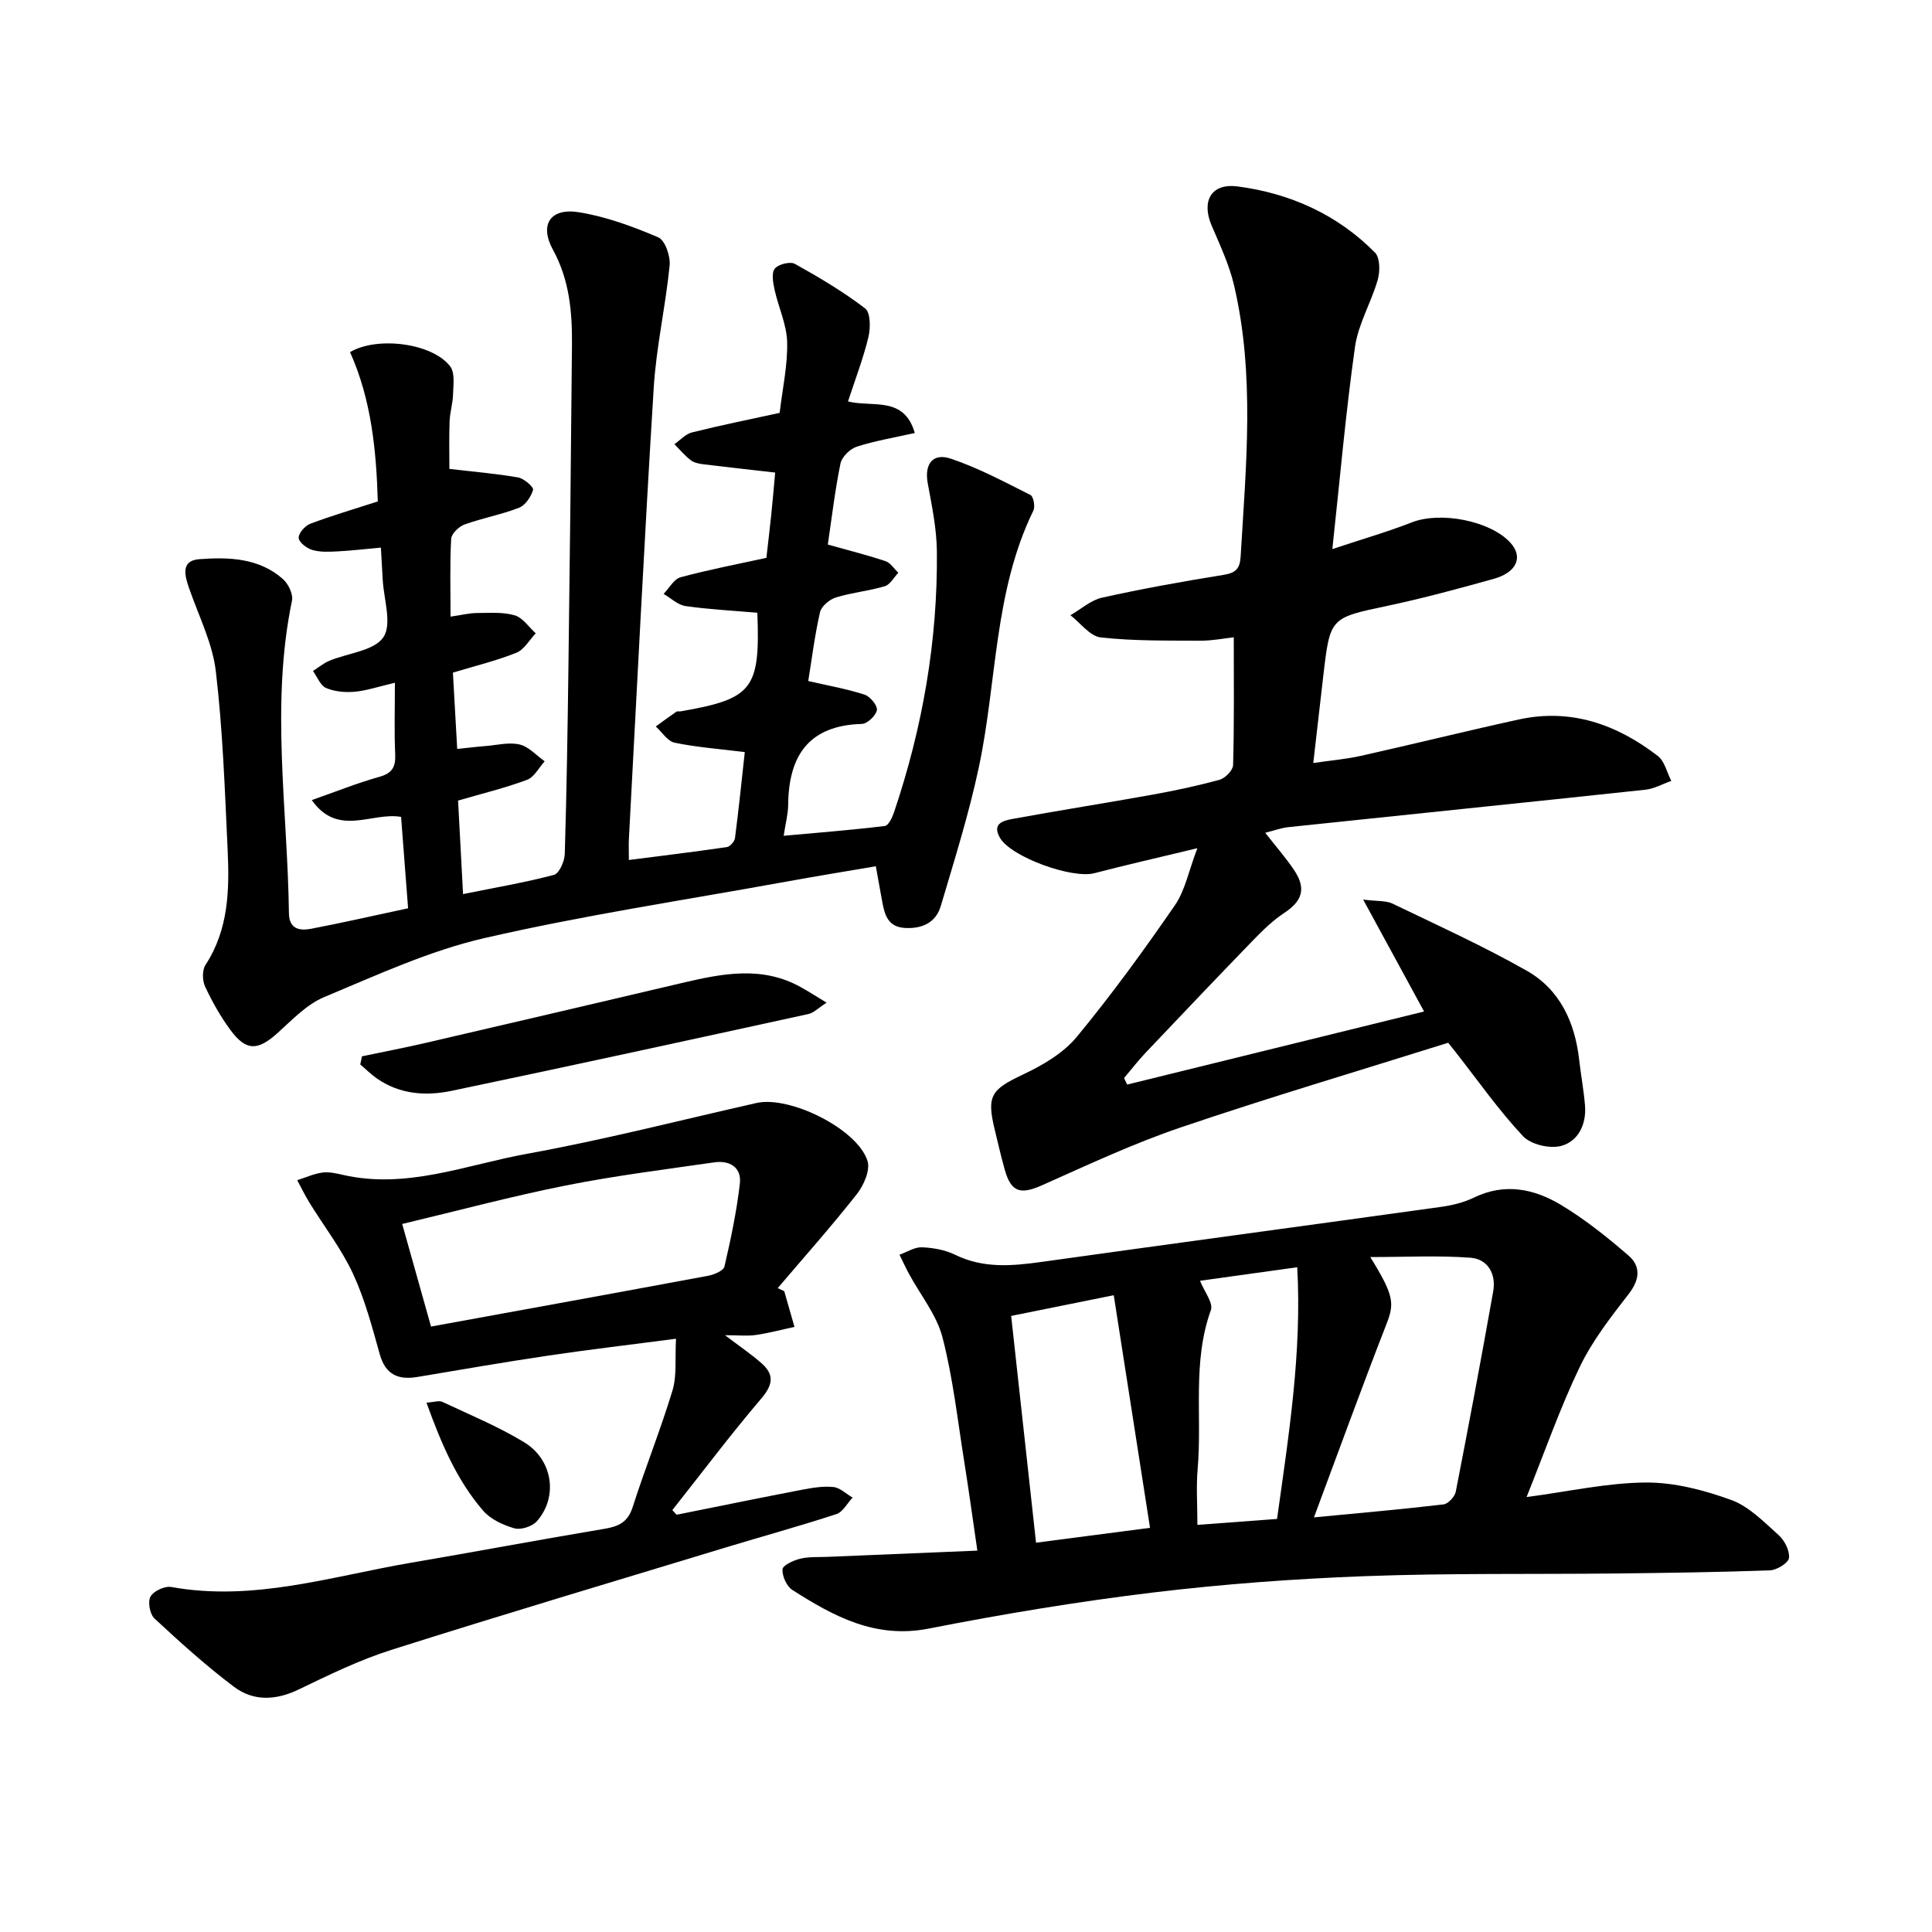
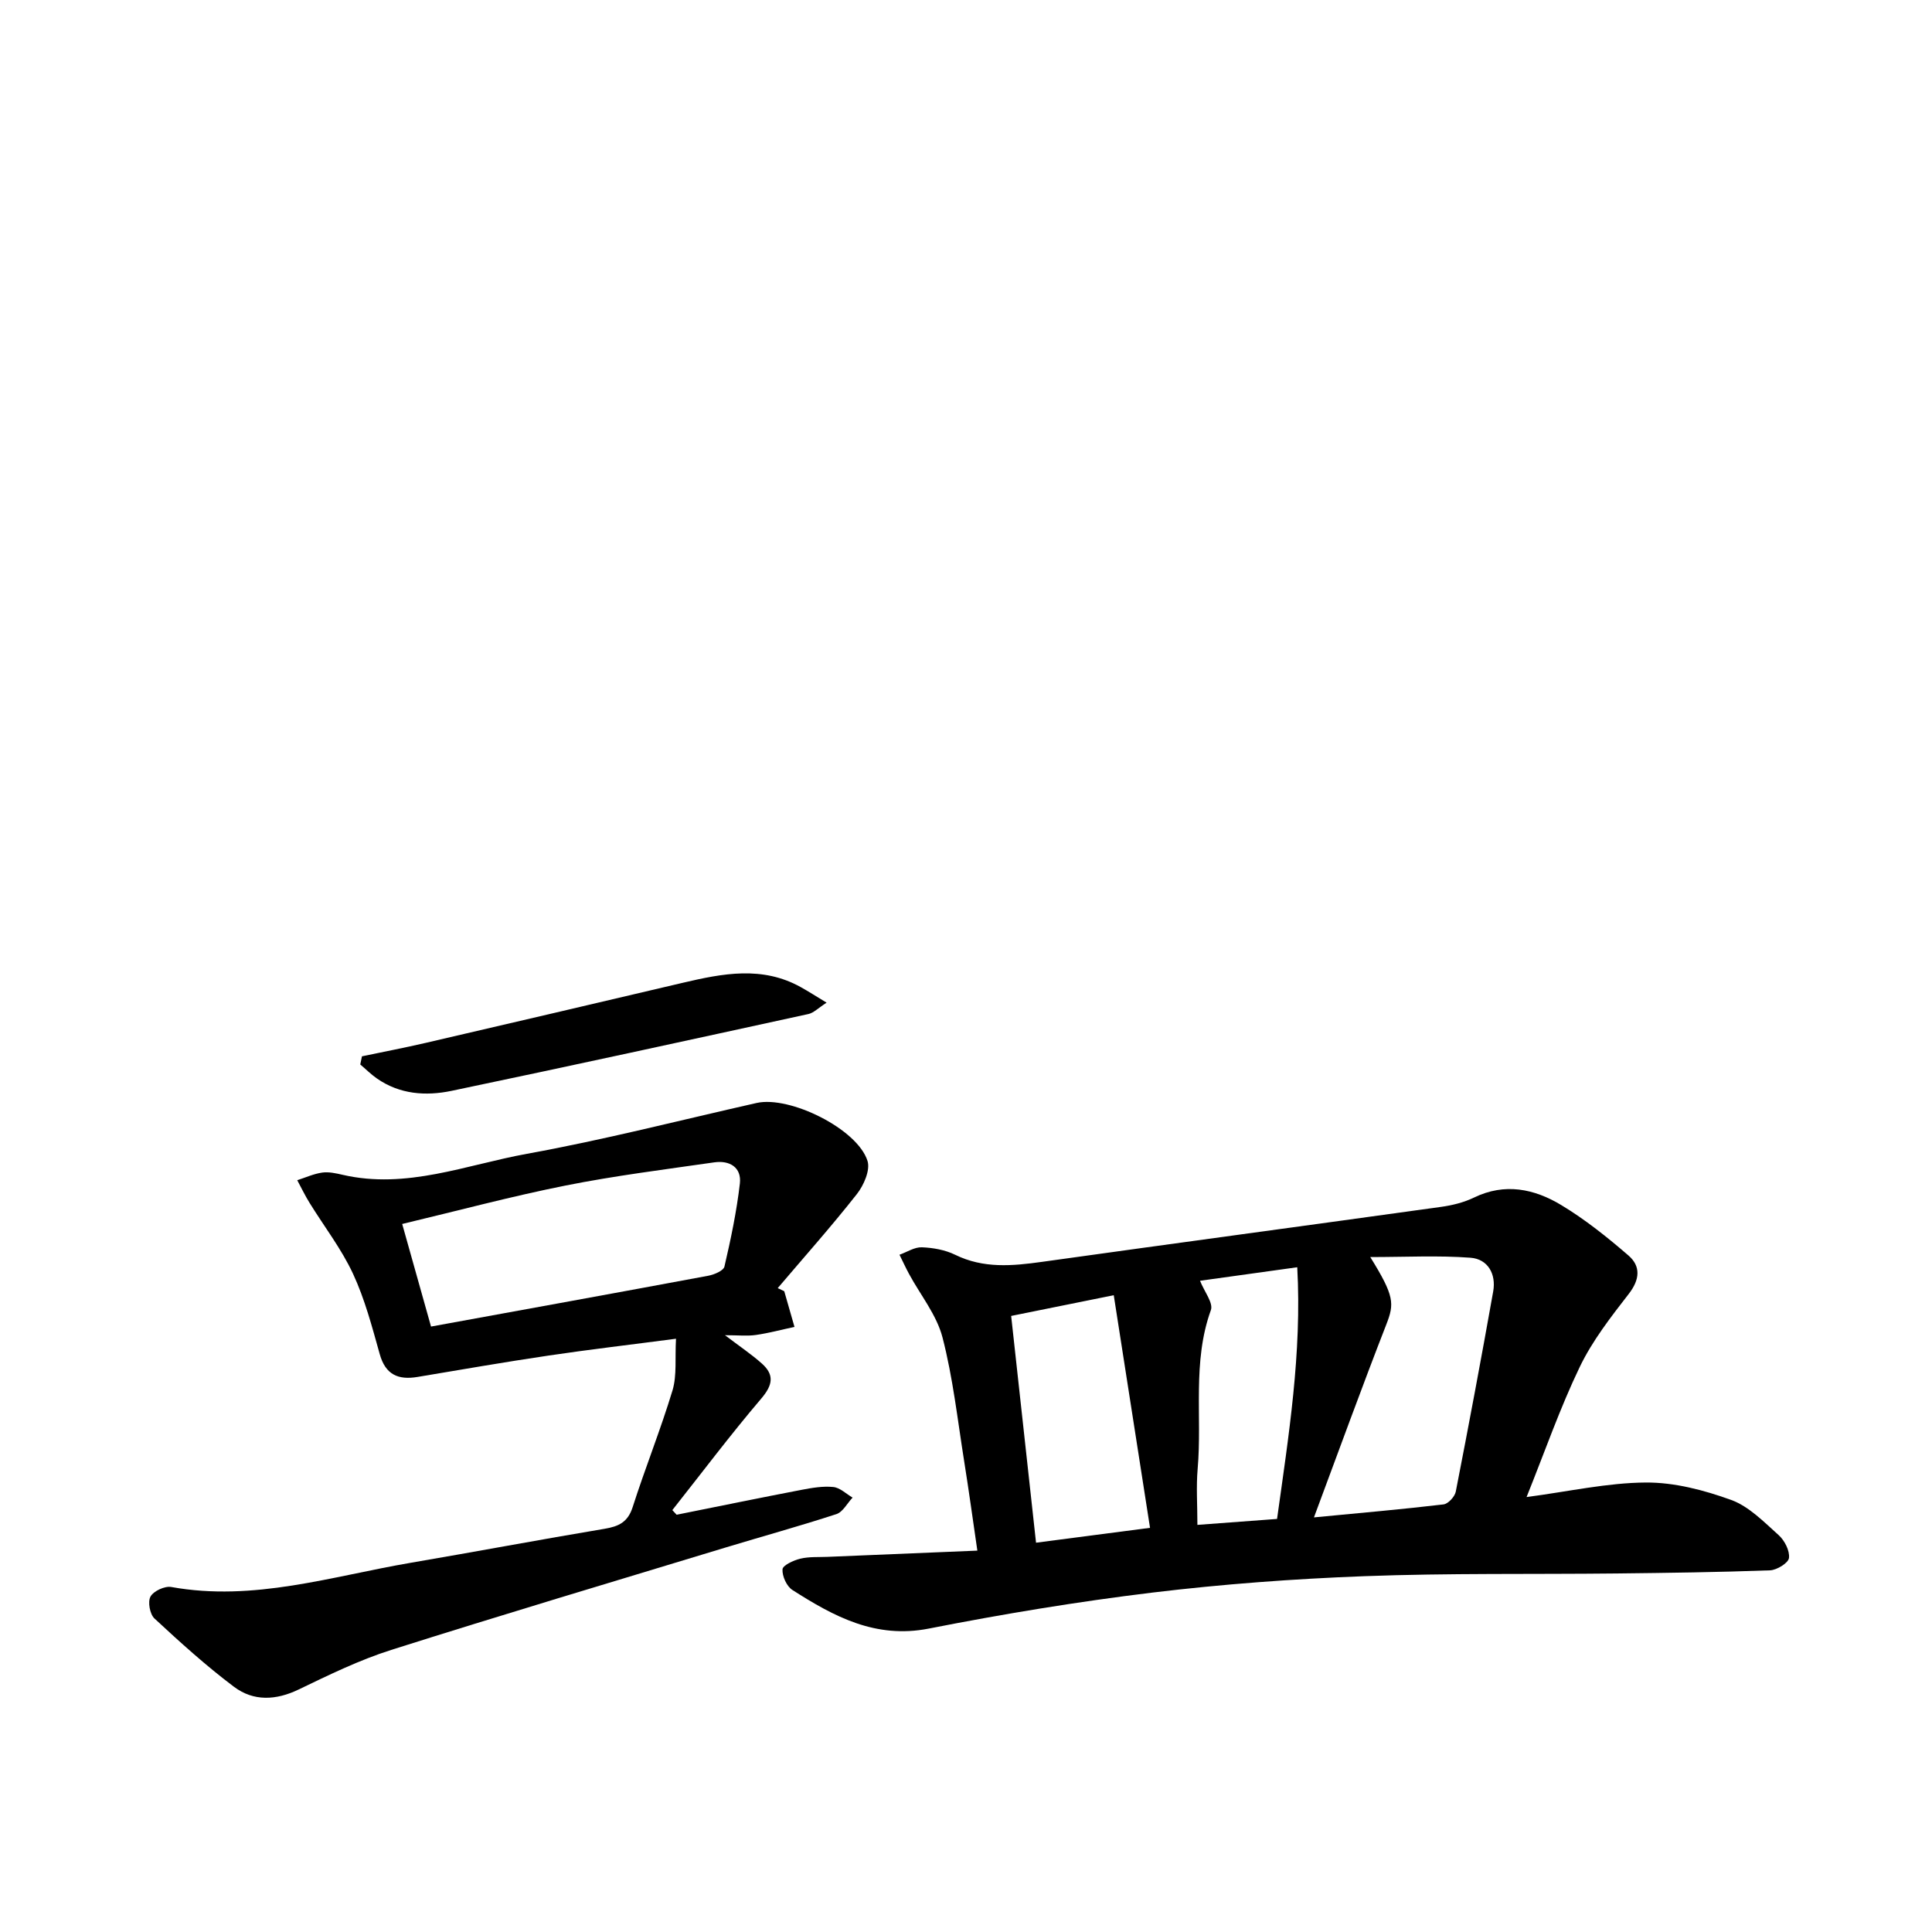
<svg xmlns="http://www.w3.org/2000/svg" enable-background="new 0 0 400 400" viewBox="0 0 400 400">
-   <path d="m84.49 188.05c-.52-6.82-.98-12.79-1.45-18.92-6.07-1.07-13.04 4.26-18.49-3.48 4.97-1.74 9.4-3.53 13.98-4.81 2.71-.76 3.41-2.08 3.29-4.72-.21-4.69-.06-9.4-.06-14.76-3.55.83-5.93 1.65-8.35 1.86-1.95.17-4.14-.02-5.9-.78-1.19-.51-1.83-2.3-2.71-3.52 1.13-.72 2.18-1.61 3.4-2.12 3.84-1.6 9.28-2.04 11.18-4.88 1.84-2.75.05-7.92-.15-12.02-.1-2.03-.23-4.07-.37-6.52-3.17.28-6.08.63-9 .78-1.73.09-3.55.18-5.17-.29-1.16-.34-2.77-1.55-2.85-2.48-.08-.94 1.29-2.53 2.37-2.94 4.41-1.67 8.94-2.99 14.01-4.63-.31-10.51-1.32-21.05-5.75-30.92 5.73-3.37 17.18-1.81 20.76 2.99.99 1.33.62 3.81.57 5.75-.05 1.88-.65 3.74-.72 5.62-.12 3.45-.04 6.9-.04 9.82 5.11.6 9.71.98 14.24 1.77 1.21.21 3.25 2.02 3.09 2.56-.42 1.43-1.59 3.2-2.9 3.71-3.65 1.43-7.59 2.13-11.29 3.47-1.17.42-2.71 1.9-2.77 2.97-.29 5.17-.13 10.37-.13 16.11 2.38-.35 3.9-.74 5.42-.75 2.64-.02 5.41-.24 7.87.48 1.67.49 2.91 2.43 4.35 3.72-1.32 1.38-2.4 3.39-4.02 4.03-4.19 1.67-8.62 2.75-13.13 4.11.29 5.18.57 10.19.89 15.8 2.24-.23 4.06-.46 5.87-.6 2.36-.19 4.85-.84 7.05-.32 1.9.45 3.47 2.26 5.19 3.48-1.2 1.32-2.16 3.27-3.64 3.83-4.52 1.69-9.25 2.83-14.29 4.3.34 6.36.67 12.62 1.03 19.36 6.64-1.34 12.81-2.39 18.83-3.98 1.08-.29 2.18-2.79 2.23-4.3.39-12.97.59-25.95.76-38.92.29-22.16.54-44.32.73-66.48.06-6.82-.51-13.46-3.94-19.73-2.85-5.21-.53-8.7 5.35-7.76 5.64.9 11.18 2.95 16.46 5.2 1.41.6 2.54 3.91 2.35 5.83-.84 8.44-2.76 16.8-3.29 25.25-1.93 31.12-3.47 62.26-5.14 93.39-.07 1.23-.01 2.47-.01 4.44 6.98-.89 13.65-1.7 20.29-2.67.66-.1 1.59-1.16 1.68-1.86.79-6.08 1.41-12.18 2.03-17.81-5.23-.65-9.93-.99-14.51-1.94-1.48-.3-2.62-2.19-3.92-3.36 1.41-1.02 2.81-2.06 4.25-3.05.22-.15.62-.03.93-.09 14.88-2.58 16.46-4.57 15.85-20.41-4.92-.42-9.93-.68-14.87-1.38-1.6-.23-3.03-1.65-4.54-2.52 1.16-1.19 2.13-3.06 3.51-3.44 5.75-1.56 11.63-2.68 17.77-4.02.33-2.93.7-5.89 1-8.85.31-2.98.56-5.96.82-8.81-5.03-.58-9.92-1.11-14.8-1.71-.92-.11-1.97-.31-2.67-.84-1.25-.96-2.27-2.2-3.39-3.33 1.21-.84 2.32-2.11 3.66-2.44 5.96-1.48 11.98-2.7 18.13-4.04.58-4.99 1.67-9.84 1.55-14.67-.09-3.62-1.81-7.19-2.6-10.82-.32-1.44-.68-3.45.04-4.37.72-.91 3.18-1.53 4.16-.99 5.02 2.79 10 5.75 14.55 9.23 1.12.86 1.13 4.03.68 5.91-1.06 4.42-2.71 8.69-4.23 13.35 5.15 1.25 11.61-1.18 13.83 6.53-4.19.94-8.2 1.6-12.02 2.83-1.4.45-3.09 2.12-3.37 3.5-1.14 5.53-1.79 11.17-2.62 16.76 4.18 1.18 8.11 2.16 11.95 3.44 1.04.35 1.77 1.58 2.65 2.4-.92.96-1.69 2.46-2.8 2.79-3.31.99-6.83 1.31-10.13 2.33-1.32.41-3 1.81-3.28 3.04-1.09 4.74-1.69 9.6-2.44 14.26 4.09.94 7.95 1.62 11.64 2.81 1.16.37 2.72 2.25 2.57 3.2-.18 1.13-1.97 2.83-3.1 2.87-11.04.31-15.18 6.61-15.27 16.8-.02 1.87-.53 3.73-.93 6.36 7.27-.66 14.13-1.2 20.95-2.03.75-.09 1.54-1.77 1.9-2.84 5.91-17.52 9.06-35.53 8.87-54.03-.05-4.7-1.03-9.42-1.89-14.07-.75-4.1 1.13-6.32 4.73-5.12 5.72 1.91 11.12 4.81 16.54 7.53.62.31 1.01 2.4.6 3.23-8.2 16.79-7.52 35.43-11.29 53.13-2.06 9.7-5.06 19.22-7.88 28.74-1.02 3.45-3.88 4.76-7.46 4.54-3.57-.22-4.18-2.83-4.69-5.57-.4-2.16-.78-4.32-1.3-7.2-6.39 1.09-12.55 2.09-18.69 3.21-20.8 3.78-41.75 6.92-62.34 11.66-11.41 2.63-22.32 7.68-33.21 12.23-3.62 1.52-6.62 4.72-9.64 7.44-4.09 3.68-6.49 3.77-9.75-.65-2.05-2.78-3.78-5.86-5.24-8.99-.58-1.25-.62-3.4.09-4.48 4.81-7.37 4.96-15.59 4.58-23.84-.58-12.32-1-24.68-2.44-36.91-.68-5.81-3.5-11.39-5.47-17.03-.96-2.74-1.91-5.93 2.06-6.22 6.06-.45 12.36-.27 17.31 4.13 1.11.98 2.14 3.13 1.86 4.46-4.47 21.55-.91 43.15-.63 64.72.04 3.34 2.3 3.63 4.51 3.23 6.61-1.26 13.18-2.78 20.16-4.26z" />
-   <path d="m255.44 131.95c-2.02.22-4.47.71-6.92.7-6.89-.04-13.81.08-20.63-.68-2.23-.25-4.19-2.99-6.27-4.59 2.17-1.25 4.21-3.12 6.55-3.64 8.31-1.85 16.71-3.36 25.11-4.71 2.53-.41 3.43-1.23 3.58-3.81 1.11-18.77 2.99-37.58-1.37-56.18-1-4.25-2.91-8.31-4.64-12.36-2.15-5.05-.1-8.8 5.4-8.08 10.86 1.43 20.63 5.8 28.43 13.7 1.06 1.07 1.06 3.9.56 5.64-1.34 4.7-4.03 9.13-4.7 13.87-1.92 13.58-3.11 27.26-4.69 41.87 6.22-2.07 11.44-3.57 16.48-5.54 5.87-2.29 16.15-.36 20.35 4.19 2.71 2.94 1.42 6.15-3.38 7.5-7.28 2.04-14.6 4.02-21.99 5.59-11.88 2.52-11.92 2.37-13.32 14.36-.68 5.79-1.33 11.59-2.09 18.19 3.53-.52 6.74-.78 9.86-1.48 10.92-2.44 21.78-5.14 32.7-7.53 10.81-2.36 20.3 1.03 28.78 7.56 1.41 1.09 1.88 3.41 2.78 5.16-1.78.62-3.51 1.62-5.33 1.82-24.64 2.64-49.29 5.15-73.94 7.75-1.52.16-2.99.72-4.8 1.17 2.12 2.71 4.19 5.07 5.93 7.65 2.62 3.86 1.78 6.45-1.99 8.94-2.33 1.54-4.4 3.55-6.35 5.56-7.49 7.73-14.91 15.53-22.31 23.34-1.59 1.68-3.01 3.52-4.51 5.29.22.45.43.9.65 1.35 20.42-5.03 40.84-10.05 61.47-15.13-4.13-7.58-8.05-14.79-12.61-23.17 2.91.37 4.69.18 6.06.83 9.34 4.49 18.81 8.8 27.81 13.9 6.88 3.9 9.99 10.71 10.86 18.52.35 3.14.95 6.26 1.2 9.41.31 3.87-1.4 7.37-4.9 8.33-2.35.65-6.31-.27-7.93-2-5.05-5.39-9.33-11.51-13.91-17.35-.48-.61-.97-1.21-1.59-2-18.51 5.82-37.05 11.31-55.34 17.52-9.79 3.32-19.22 7.74-28.69 11.96-4.48 2-6.43 1.52-7.75-3.11-.78-2.74-1.41-5.52-2.08-8.28-1.75-7.17-.78-8.39 5.93-11.56 4.02-1.9 8.25-4.38 11.02-7.73 7.22-8.73 13.89-17.93 20.32-27.25 2.12-3.07 2.86-7.1 4.66-11.83-7.99 1.93-14.7 3.45-21.35 5.18-4.58 1.19-17.16-3.32-19.5-7.3-1.81-3.09.85-3.62 2.74-3.97 9.62-1.76 19.28-3.27 28.91-5.01 4.65-.84 9.28-1.82 13.82-3.08 1.16-.32 2.75-1.96 2.78-3.03.24-8.67.14-17.33.14-26.45z" />
  <path d="m316.06 309.95c8.79-1.16 16.74-2.96 24.7-3.01 5.9-.04 12.03 1.57 17.64 3.6 3.7 1.34 6.8 4.56 9.85 7.29 1.23 1.1 2.32 3.23 2.14 4.73-.12 1.03-2.51 2.51-3.93 2.56-10.58.39-21.16.53-31.75.65-17.39.19-34.8-.09-52.17.56-14.68.55-29.39 1.64-43.97 3.4-15.5 1.88-30.95 4.44-46.27 7.45-11.05 2.17-19.67-2.52-28.24-7.99-1.19-.76-2.14-2.87-2.05-4.28.05-.83 2.28-1.86 3.68-2.2 1.81-.44 3.76-.3 5.65-.38 10.09-.43 20.18-.84 31.01-1.29-.95-6.49-1.77-12.51-2.73-18.51-1.37-8.58-2.32-17.28-4.49-25.65-1.21-4.65-4.55-8.74-6.91-13.1-.71-1.31-1.33-2.67-1.99-4 1.55-.55 3.11-1.6 4.63-1.54 2.32.09 4.81.53 6.88 1.54 5.88 2.89 11.86 2.33 18.02 1.47 27.53-3.85 55.07-7.55 82.6-11.38 2.32-.32 4.71-.91 6.8-1.92 6.4-3.11 12.5-1.82 18.07 1.54 4.95 2.98 9.54 6.66 13.93 10.45 2.56 2.22 2.37 4.96.07 7.93-3.72 4.8-7.55 9.71-10.16 15.14-4.09 8.5-7.2 17.46-11.01 26.94zm-44.02 4.21c9.9-.95 18.38-1.69 26.82-2.69.96-.11 2.33-1.59 2.54-2.63 2.7-13.8 5.29-27.62 7.75-41.46.64-3.59-1.09-6.71-4.7-6.98-6.67-.5-13.4-.14-20.75-.14 5.03 8.11 5 9.64 3.32 13.96-5.03 12.9-9.76 25.93-14.98 39.94zm-33.94 2.16c-2.53-16.25-4.99-32.04-7.51-48.16-7.97 1.61-14.54 2.94-21.24 4.29 1.74 15.9 3.43 31.24 5.15 46.95 7.97-1.03 15.42-2.01 23.6-3.08zm10.35-51.15c.89 2.24 2.78 4.59 2.25 6.07-3.89 10.77-1.79 21.94-2.74 32.89-.32 3.69-.05 7.44-.05 11.58 5.51-.41 10.84-.81 16.49-1.23 2.4-17.26 5.16-34.32 4.18-52.11-7.21 1-13.84 1.92-20.13 2.8z" />
  <path d="m139.96 277.17c-9.59 1.26-18.03 2.24-26.42 3.49-9.05 1.34-18.07 2.91-27.09 4.42-3.99.67-6.64-.45-7.83-4.72-1.58-5.63-3.08-11.37-5.53-16.64-2.41-5.18-5.99-9.8-9.01-14.7-.93-1.5-1.7-3.11-2.54-4.67 1.72-.55 3.4-1.33 5.17-1.58 1.36-.19 2.84.14 4.22.46 13.23 3.06 25.6-2.07 38.18-4.35 15.96-2.89 31.7-6.95 47.53-10.52 6.86-1.55 20.89 5.38 22.97 12 .6 1.91-.78 5.06-2.22 6.88-5.24 6.66-10.88 12.99-16.37 19.45.45.21.9.42 1.35.64.71 2.46 1.42 4.93 2.12 7.39-2.66.57-5.29 1.28-7.98 1.67-1.8.26-3.66.05-6.41.05 3.06 2.33 5.49 3.95 7.65 5.88 2.62 2.34 2.23 4.46-.14 7.24-6.38 7.49-12.3 15.37-18.41 23.09.3.32.59.64.89.96 8.62-1.73 17.24-3.5 25.88-5.16 2.16-.41 4.42-.8 6.56-.58 1.39.14 2.66 1.42 3.99 2.19-1.11 1.17-2.01 2.98-3.35 3.42-7.63 2.49-15.38 4.62-23.06 6.95-23.06 7-46.15 13.89-69.12 21.17-6.58 2.09-12.87 5.16-19.11 8.17-4.74 2.29-9.38 2.51-13.44-.54-5.77-4.34-11.16-9.22-16.46-14.14-.96-.89-1.42-3.46-.82-4.54.64-1.15 2.95-2.22 4.3-1.98 17.05 3.08 33.21-2.22 49.62-5.02 13.37-2.28 26.71-4.79 40.09-7.03 2.92-.49 4.81-1.36 5.81-4.47 2.6-8.13 5.8-16.06 8.27-24.23.91-3.09.48-6.61.71-10.65zm-50.72-2.52c19.62-3.58 38.51-7 57.39-10.52 1.24-.23 3.16-1.04 3.36-1.91 1.32-5.67 2.52-11.39 3.19-17.17.39-3.37-2.13-4.85-5.28-4.4-10.28 1.48-20.61 2.77-30.79 4.8-11.2 2.23-22.26 5.2-33.84 7.96 2.08 7.4 3.98 14.17 5.97 21.24z" />
-   <path d="m74.94 218.7c4.38-.92 8.78-1.76 13.14-2.77 17.78-4.12 35.54-8.28 53.31-12.46 8.23-1.93 16.43-3.54 24.41.91 1.57.87 3.08 1.84 5.34 3.21-1.77 1.14-2.68 2.11-3.75 2.35-24.62 5.37-49.24 10.75-73.91 15.91-5.33 1.11-10.74.73-15.47-2.58-1.22-.85-2.28-1.92-3.42-2.88.11-.57.23-1.13.35-1.69z" />
-   <path d="m88.3 290.41c1.56-.11 2.59-.5 3.28-.17 5.7 2.68 11.57 5.1 16.94 8.36 5.98 3.63 7.06 11.39 2.61 16.38-.96 1.07-3.3 1.82-4.64 1.44-2.34-.67-4.93-1.87-6.47-3.66-5.5-6.38-8.72-14.04-11.72-22.35z" />
+   <path d="m74.94 218.7c4.38-.92 8.78-1.76 13.14-2.77 17.78-4.12 35.54-8.28 53.31-12.46 8.23-1.93 16.43-3.54 24.41.91 1.57.87 3.08 1.84 5.34 3.21-1.77 1.14-2.68 2.11-3.75 2.35-24.62 5.37-49.24 10.75-73.91 15.91-5.33 1.11-10.74.73-15.47-2.58-1.22-.85-2.28-1.92-3.42-2.88.11-.57.23-1.13.35-1.69" />
</svg>